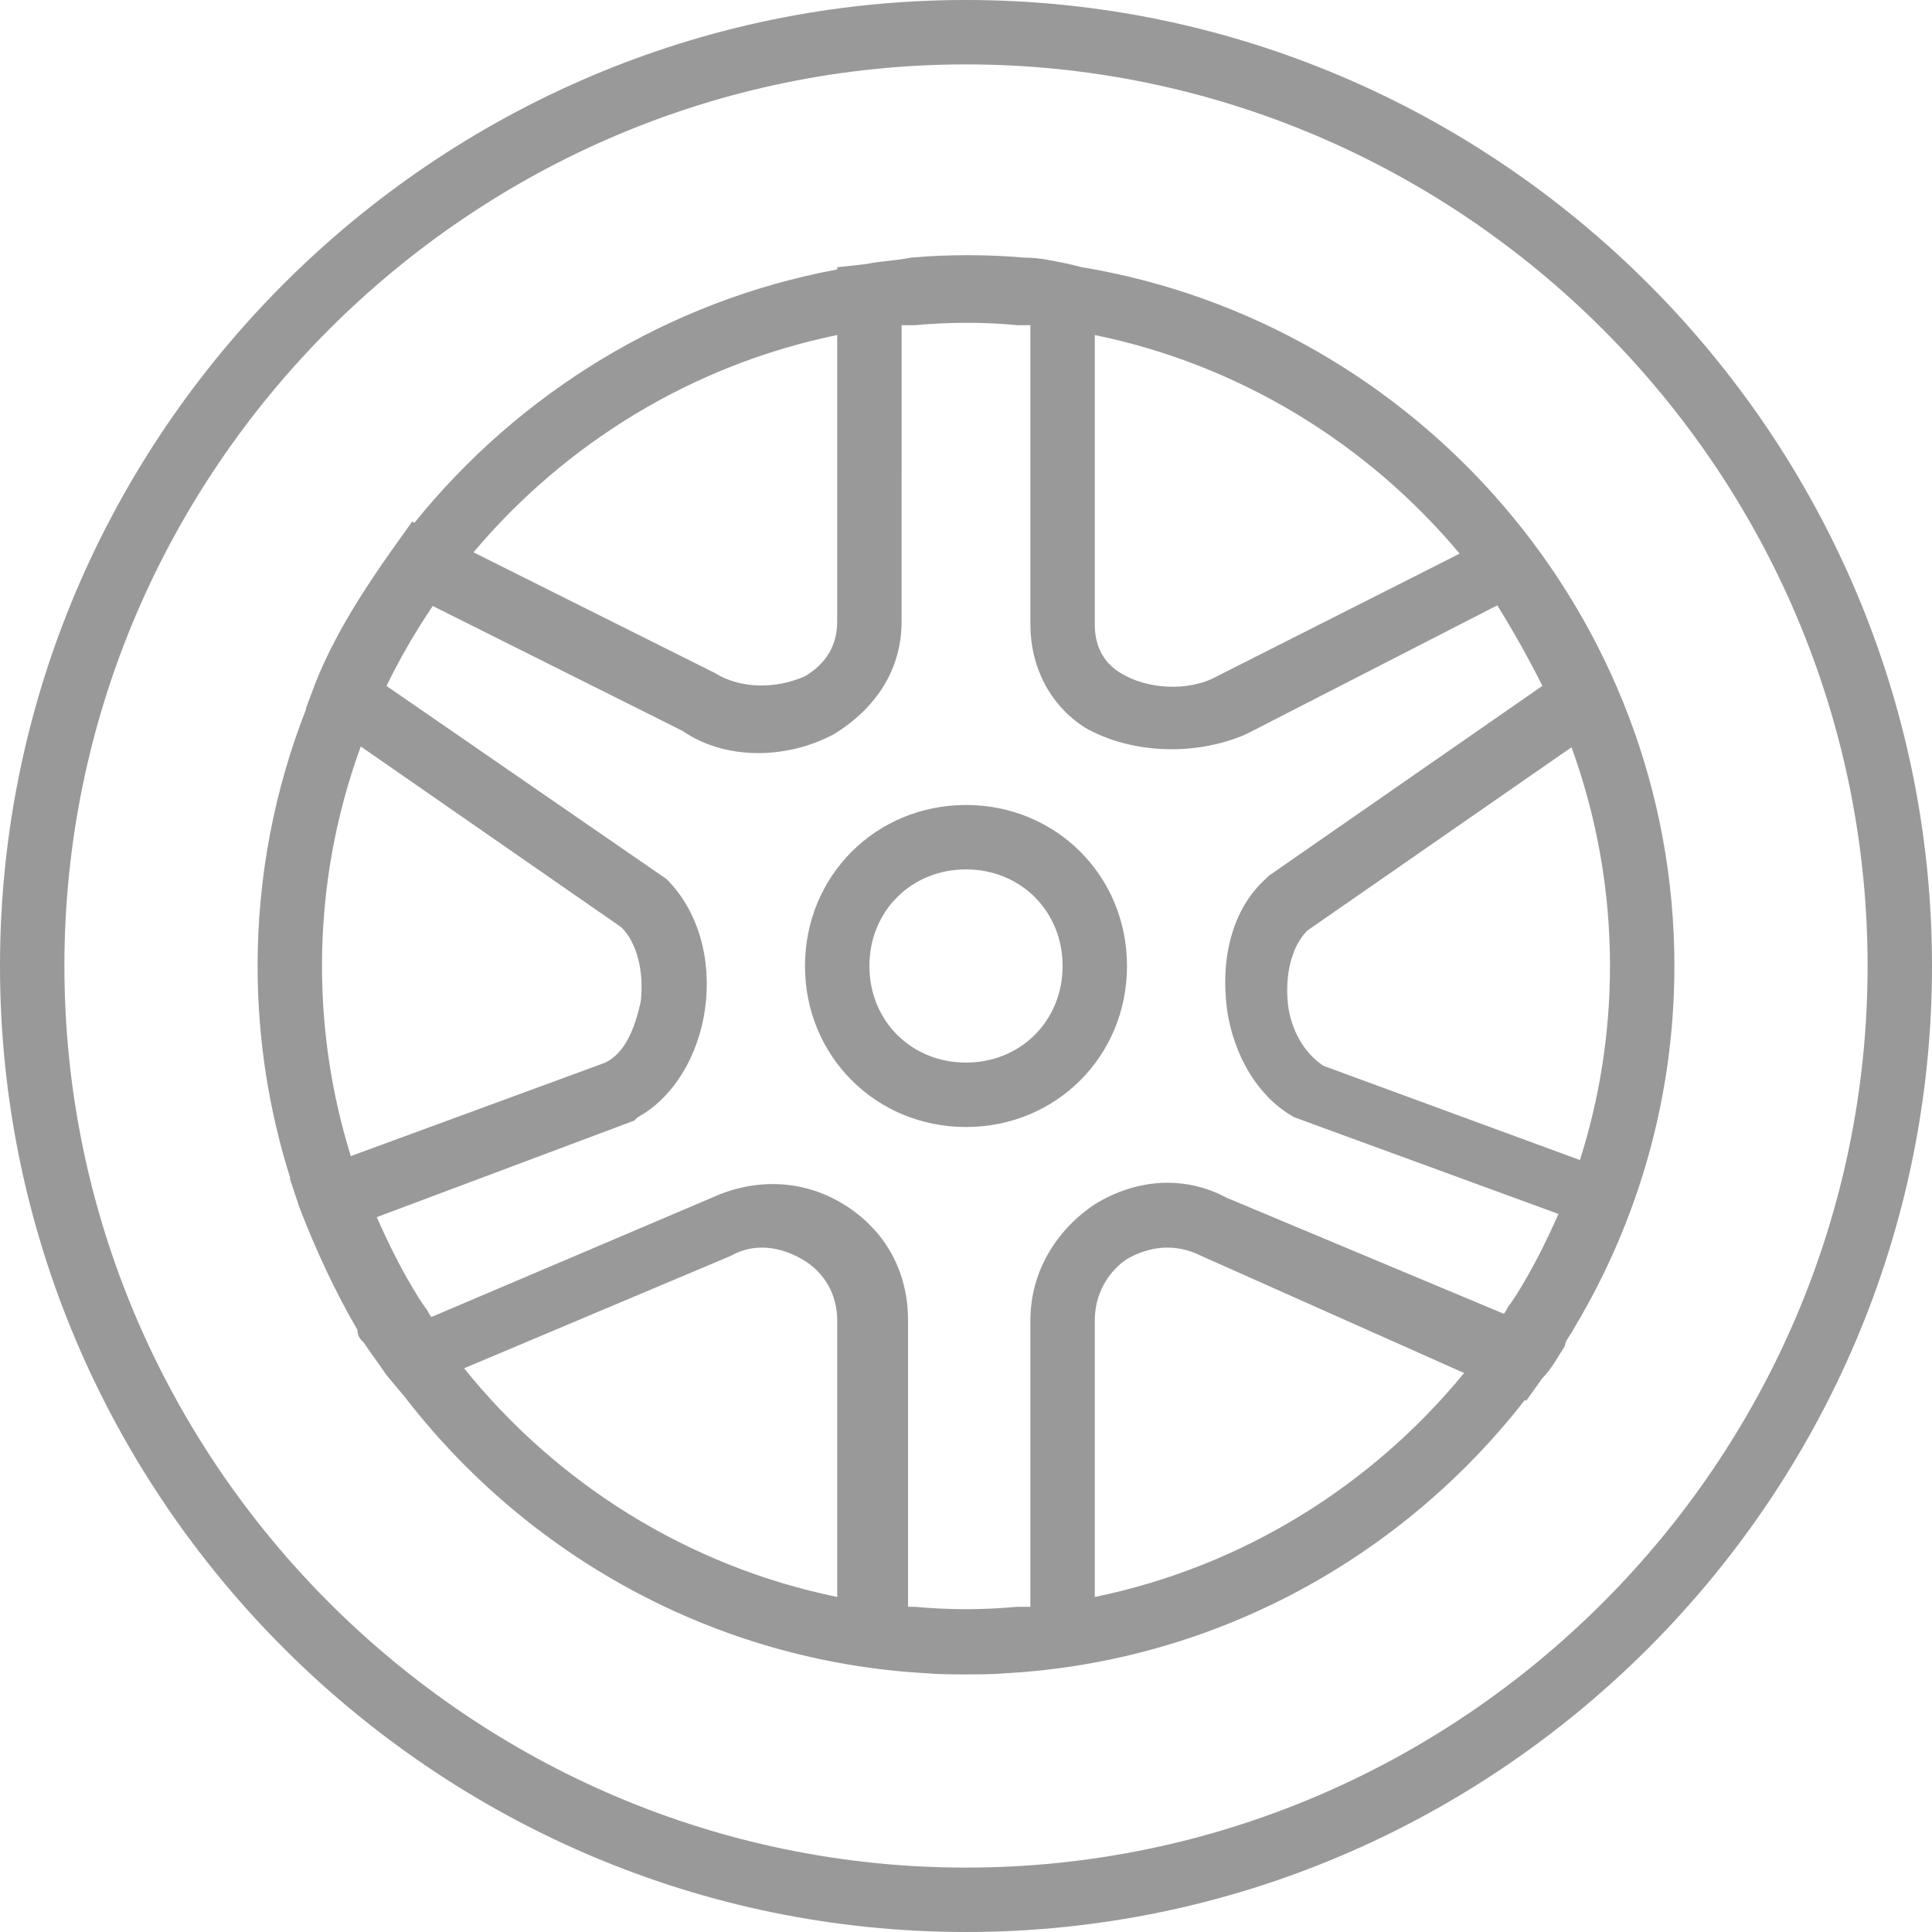
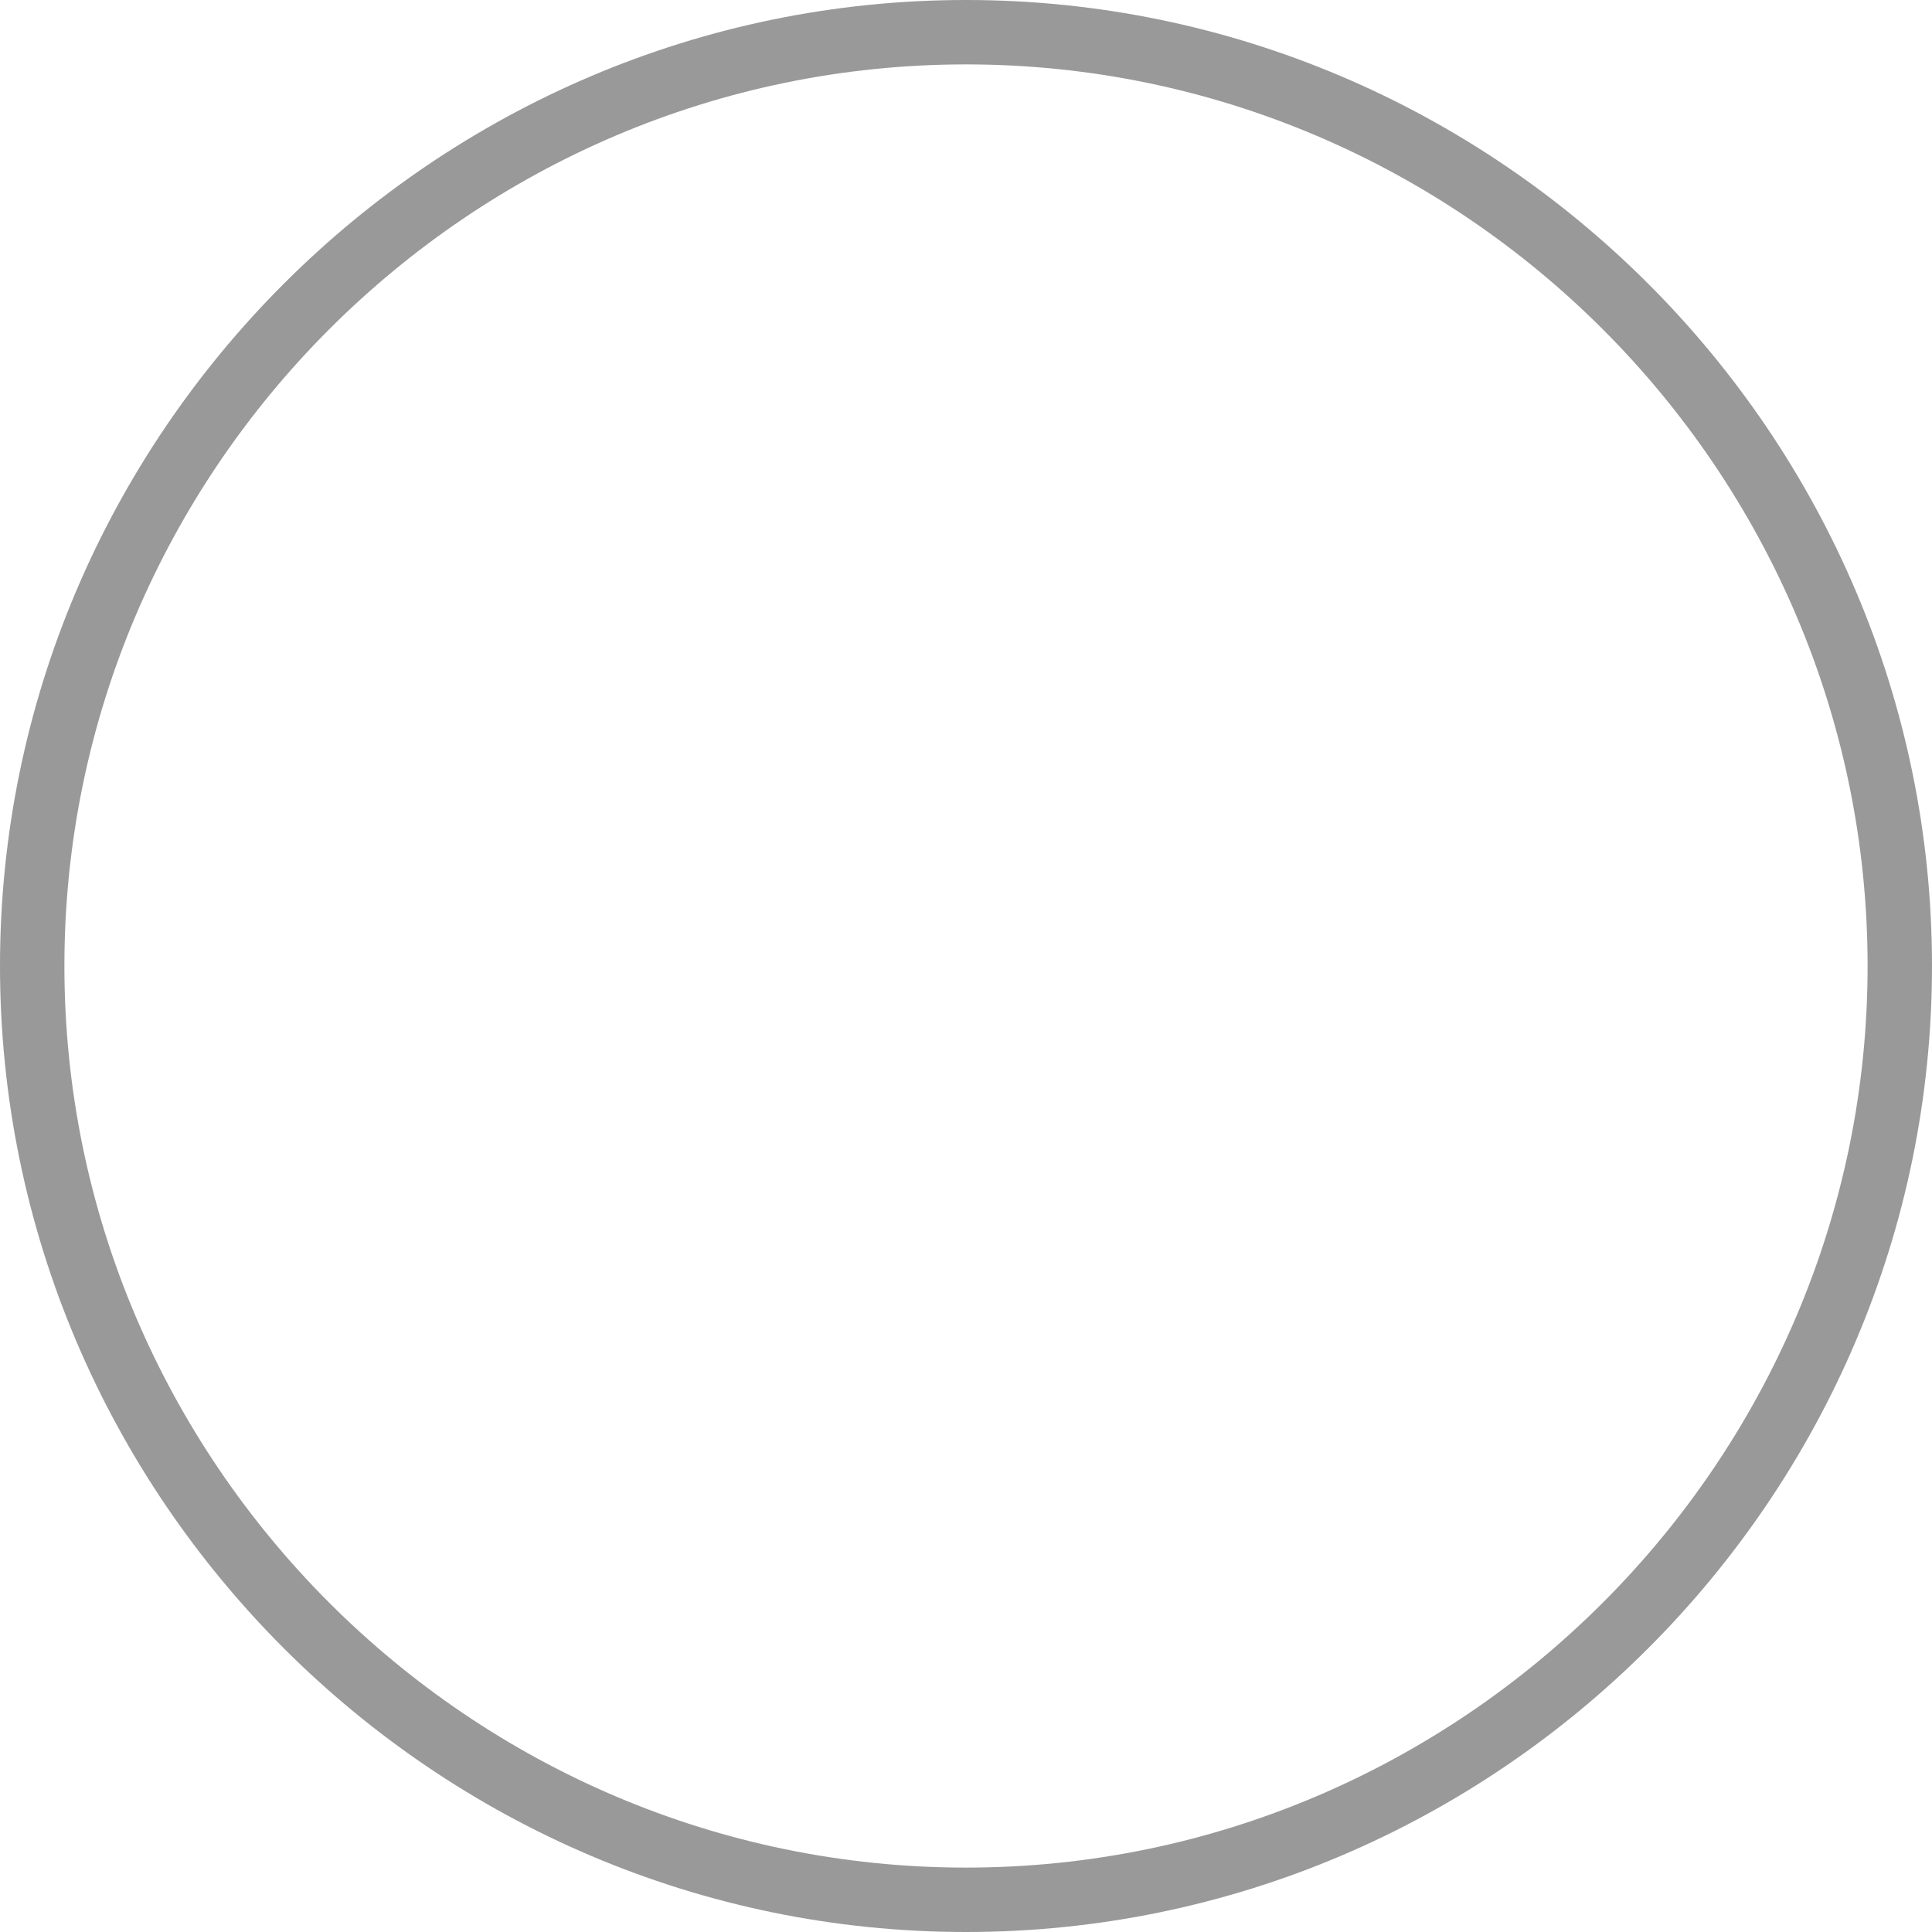
<svg xmlns="http://www.w3.org/2000/svg" version="1.1" id="Layer_1" x="0px" y="0px" viewBox="0 0 512 512" style="enable-background:new 0 0 512 512;" xml:space="preserve" width="512px" height="512px">
  <g>
    <g transform="translate(1 1)">
      <g>
        <g>
-           <path d="M255-1C114.2-1-1,114.2-1,255s115.2,256,256,256s256-115.2,256-256S395.8-1,255-1z M255,493.933 c-131.413,0-238.933-107.52-238.933-238.933S123.587,16.067,255,16.067S493.933,123.587,493.933,255S386.413,493.933,255,493.933 z" data-original="#000000" class="active-path" data-old_color="#000000" fill="#999999" />
-           <path d="M285.544,69.783l-3.237-0.809c-4.267-0.853-7.68-1.707-11.947-1.707c-9.387-0.853-20.48-0.853-29.867,0 c-4.267,0.853-7.68,0.853-11.947,1.707l-7.68,0.853v0.581c-44.928,8.34-84.365,32.817-112.03,67.137l-0.61-0.305l-4.267,5.973 c-8.533,11.947-16.213,23.893-21.333,36.693l-2.56,6.827l0.099,0.069c-8.32,21.165-12.899,44.172-12.899,68.198 c0,19.582,3.045,38.485,8.673,56.269l-0.14,0.051l2.56,7.68c4.267,11.093,9.387,22.187,15.36,32.427 c0,1.707,0.853,2.56,1.707,3.413c1.707,2.56,4.267,5.973,5.973,8.533l4.267,5.12l0.046-0.02 c32.395,42.456,82.406,70.836,138.871,73.963c3.281,0.289,6.845,0.296,10.416,0.296s7.134-0.007,10.416-0.296 c55.774-3.089,105.255-30.814,137.678-72.409l0.386,0.172l4.267-5.973c2.56-2.56,4.267-5.973,5.973-8.533 c0-0.352,0.15-0.852,0.381-1.375c0.388-0.617,0.779-1.231,1.16-1.853c0.055-0.062,0.11-0.13,0.166-0.186 c0.341-0.584,0.669-1.181,1.004-1.77c16.688-28.026,26.302-60.697,26.302-95.51C442.733,162.142,374.403,84.482,285.544,69.783z M272.067,348.867v75.943c-0.013,0.001-0.027,0.002-0.04,0.004c-0.865,0-2.532,0-3.373,0c-9.387,0.853-17.92,0.853-27.307,0 c-0.427,0-1.067,0-1.707,0v-75.947c0-12.8-5.973-23.893-17.067-30.72s-23.893-6.827-34.987-1.707l-74.24,31.573 c-0.853-0.853-0.853-1.707-1.707-2.56l-1.707-2.56c-4.267-6.827-7.68-13.653-11.093-21.333l68.267-25.6l0.853-0.853 c9.387-5.12,16.213-16.213,17.92-29.013c1.707-12.8-1.707-25.6-10.24-34.133l-74.211-51.18 c3.588-7.368,7.689-14.446,12.26-21.182l66.218,33.109c11.093,7.68,27.307,7.68,40.107,0.853 c11.093-6.827,17.92-17.067,17.92-29.867V85.19c0.013-0.001,0.027-0.002,0.04-0.004c0.865,0,2.532,0,3.373,0 c9.387-0.853,18.773-0.853,27.307,0c0.841,0,2.509,0,3.373,0c0.013,0.001,0.027,0.002,0.04,0.004v79.357 c0,11.093,5.12,21.333,14.507,27.307c11.947,6.827,29.013,7.68,42.667,1.707l66.56-34.133 c4.267,6.827,8.533,14.507,11.947,21.333l-72.533,50.347l-0.853,0.853c-8.533,7.68-11.947,20.48-10.24,34.133 c1.707,12.8,8.533,23.893,17.92,29.013l69.973,25.6c-3.413,7.68-6.827,14.507-11.093,21.333l-1.707,2.56 c-0.853,0.853-0.853,1.707-1.707,2.56l-73.387-30.72c-11.093-5.973-23.893-5.12-34.987,1.707 C278.893,324.973,272.067,336.067,272.067,348.867z M349.72,281.453c-5.12-3.413-8.533-9.387-9.387-16.213 c-0.853-7.68,0.853-15.36,5.12-19.627l70.011-48.579c6.595,18.118,10.202,37.641,10.202,57.966 c0,17.901-2.801,35.178-7.973,51.423L349.72,281.453z M385.824,145.722L321.56,178.2c-7.68,4.267-18.773,3.413-25.6-0.853 c-4.267-2.56-6.827-6.827-6.827-12.8V87.788C327.598,95.676,361.447,116.614,385.824,145.722z M220.867,87.788v75.906 c0,7.68-4.267,11.947-8.533,14.507c-7.68,3.413-17.067,3.413-23.893-0.853l-63.962-31.981 C148.832,116.444,182.56,95.643,220.867,87.788z M84.333,255c0-20.403,3.632-39.999,10.276-58.176l69.084,47.936 c4.267,4.267,5.973,11.947,5.12,19.627c-1.707,7.68-4.267,13.653-9.387,16.213l-67.455,24.779 C87.011,289.439,84.333,272.517,84.333,255z M121.991,361.612l70.716-29.812c5.973-3.413,12.8-2.56,18.773,0.853 c5.973,3.413,9.387,9.387,9.387,16.213v73.346C181.238,414.086,146.51,392.106,121.991,361.612z M289.133,422.212v-73.346 c0-6.827,3.413-12.8,8.533-16.213c5.973-3.413,12.8-4.267,19.627-0.853l69.71,31.059 C362.545,392.706,328.221,414.197,289.133,422.212z" data-original="#000000" class="active-path" data-old_color="#000000" fill="#999999" />
-           <path d="M255,212.333c-23.893,0-42.667,18.773-42.667,42.667c0,23.893,18.773,42.667,42.667,42.667 c23.893,0,42.667-18.773,42.667-42.667C297.667,231.107,278.893,212.333,255,212.333z M255,280.6 c-14.507,0-25.6-11.093-25.6-25.6c0-14.507,11.093-25.6,25.6-25.6c14.507,0,25.6,11.093,25.6,25.6 C280.6,269.507,269.507,280.6,255,280.6z" data-original="#000000" class="active-path" data-old_color="#000000" fill="#999999" />
+           <path d="M255-1C114.2-1-1,114.2-1,255s115.2,256,256,256s256-115.2,256-256S395.8-1,255-1M255,493.933 c-131.413,0-238.933-107.52-238.933-238.933S123.587,16.067,255,16.067S493.933,123.587,493.933,255S386.413,493.933,255,493.933 z" data-original="#000000" class="active-path" data-old_color="#000000" fill="#999999" />
        </g>
      </g>
    </g>
  </g>
</svg>